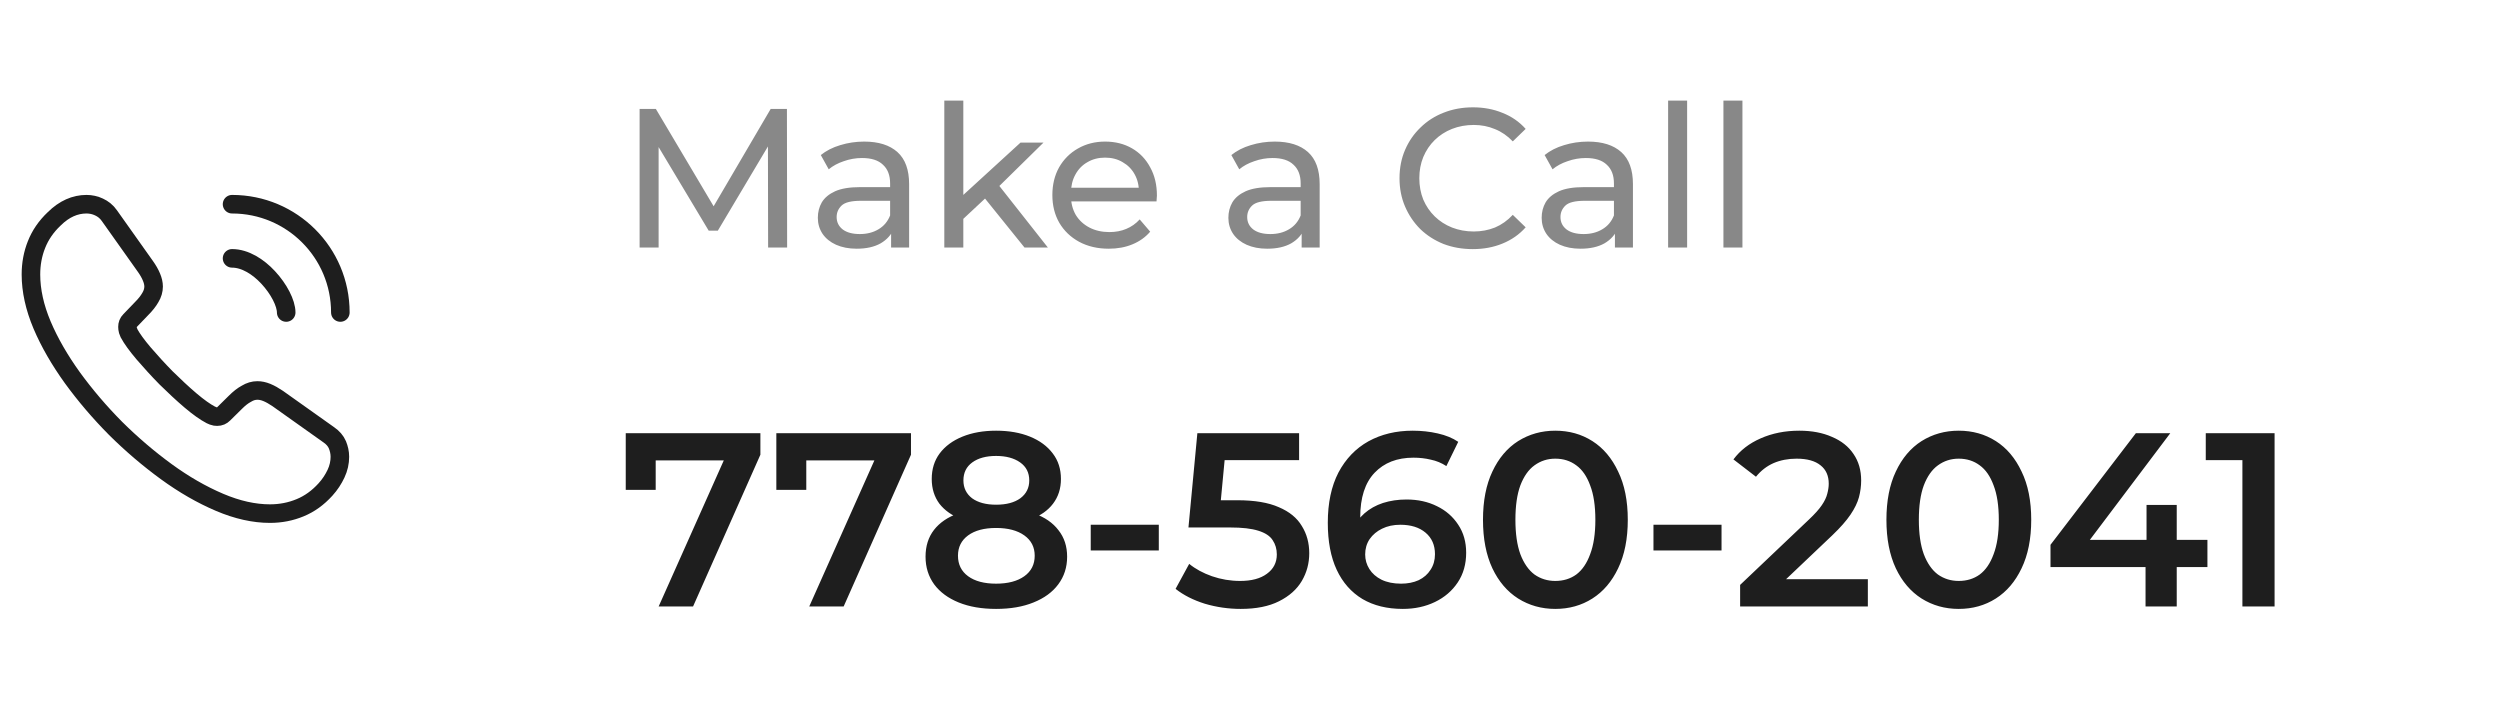
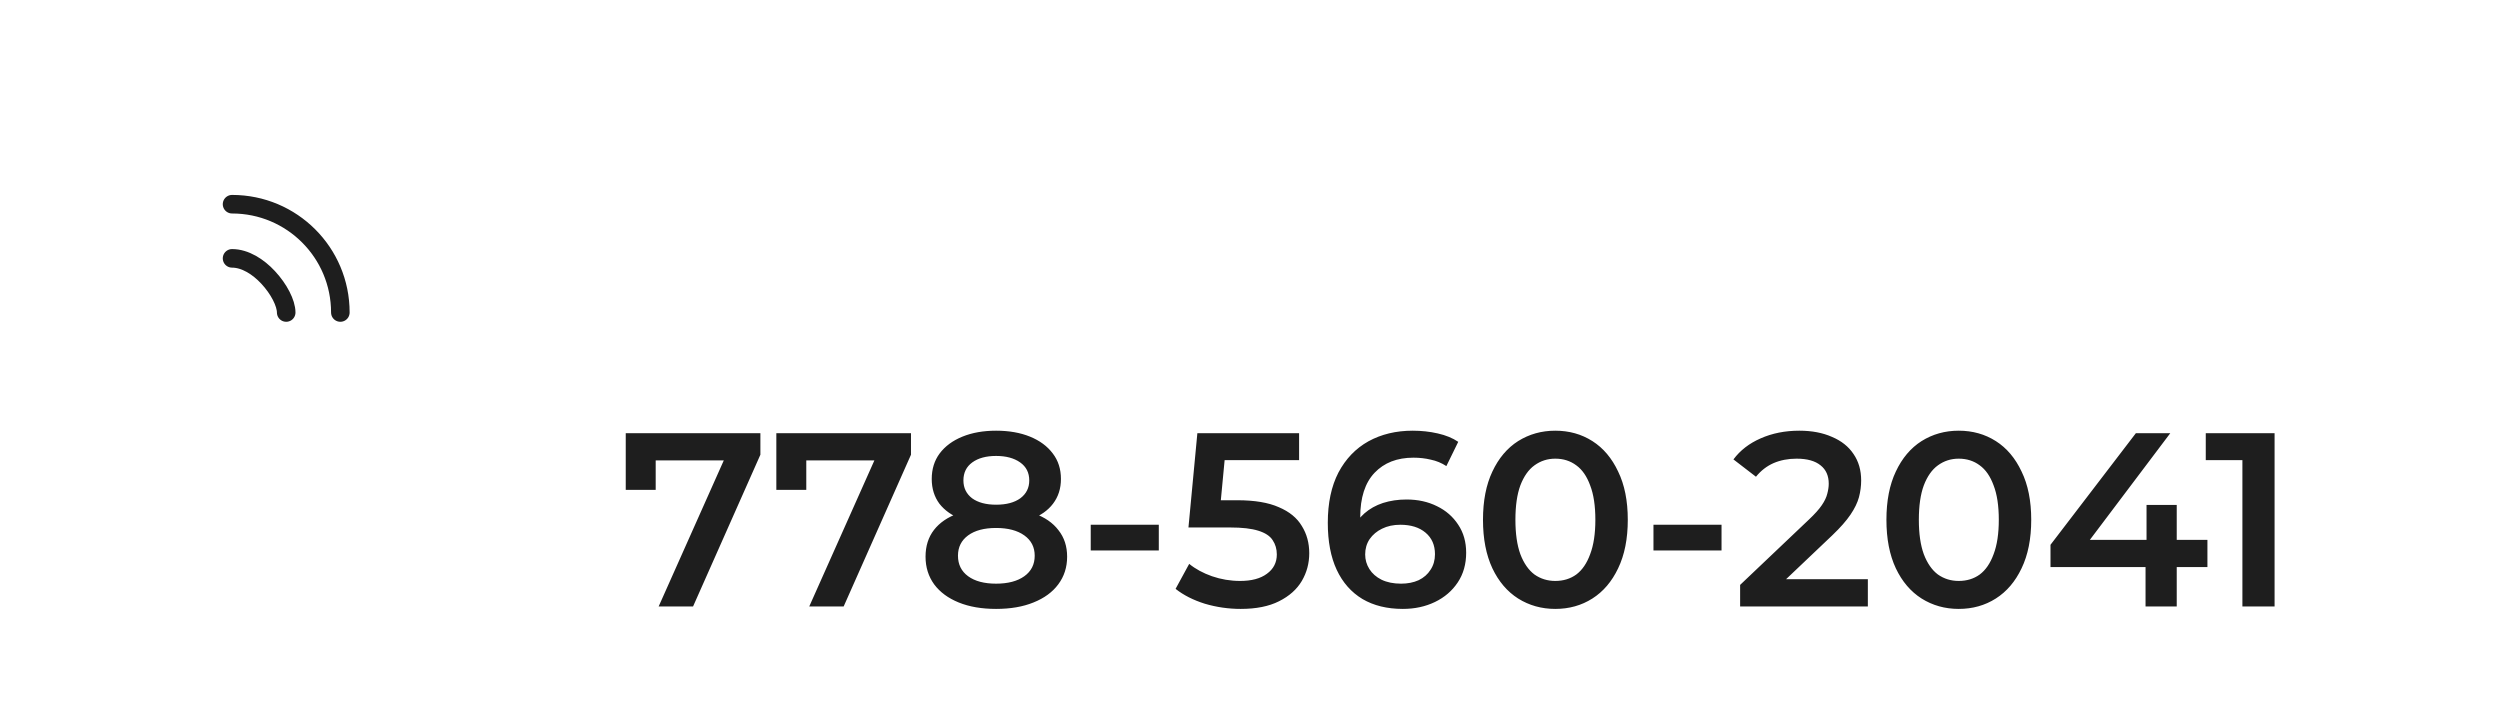
<svg xmlns="http://www.w3.org/2000/svg" width="202" height="58" viewBox="0 0 202 58" fill="none">
-   <path d="M27.462 36.913C27.462 37.362 27.363 37.825 27.15 38.275C26.938 38.725 26.663 39.15 26.3 39.55C25.688 40.225 25.012 40.712 24.25 41.025C23.5 41.337 22.688 41.5 21.812 41.5C20.538 41.5 19.175 41.2 17.738 40.587C16.3 39.975 14.863 39.15 13.438 38.112C12 37.062 10.637 35.9 9.338 34.612C8.05 33.312 6.888 31.95 5.85 30.525C4.825 29.1 4 27.675 3.4 26.262C2.8 24.837 2.5 23.475 2.5 22.175C2.5 21.325 2.65 20.512 2.95 19.762C3.25 19 3.725 18.3 4.388 17.675C5.188 16.887 6.062 16.5 6.987 16.5C7.338 16.5 7.688 16.575 8 16.725C8.325 16.875 8.613 17.1 8.838 17.425L11.738 21.512C11.963 21.825 12.125 22.113 12.238 22.387C12.35 22.65 12.412 22.913 12.412 23.15C12.412 23.45 12.325 23.75 12.15 24.038C11.988 24.325 11.75 24.625 11.45 24.925L10.5 25.913C10.363 26.05 10.3 26.212 10.3 26.413C10.3 26.512 10.312 26.6 10.338 26.7C10.375 26.8 10.412 26.875 10.438 26.95C10.662 27.363 11.05 27.9 11.6 28.55C12.162 29.2 12.762 29.863 13.412 30.525C14.088 31.188 14.738 31.8 15.4 32.362C16.05 32.913 16.587 33.288 17.012 33.513C17.075 33.538 17.15 33.575 17.238 33.612C17.337 33.65 17.438 33.663 17.55 33.663C17.762 33.663 17.925 33.587 18.062 33.45L19.012 32.513C19.325 32.2 19.625 31.962 19.913 31.812C20.2 31.637 20.488 31.55 20.8 31.55C21.038 31.55 21.288 31.6 21.562 31.712C21.837 31.825 22.125 31.988 22.438 32.2L26.575 35.138C26.9 35.362 27.125 35.625 27.262 35.938C27.387 36.25 27.462 36.562 27.462 36.913Z" stroke="#1E1E1E" stroke-width="1.5" stroke-miterlimit="10" />
  <path d="M23.125 25.25C23.125 24.5 22.538 23.35 21.663 22.413C20.863 21.55 19.8 20.875 18.75 20.875" stroke="#1E1E1E" stroke-width="1.5" stroke-linecap="round" stroke-linejoin="round" />
  <path d="M27.5 25.25C27.5 20.413 23.587 16.5 18.75 16.5" stroke="#1E1E1E" stroke-width="1.5" stroke-linecap="round" stroke-linejoin="round" />
-   <path d="M51.68 20V8.8H52.992L58.016 17.264H57.312L62.272 8.8H63.584L63.6 20H62.064L62.048 11.216H62.416L58 18.64H57.264L52.816 11.216H53.216V20H51.68ZM72.001 20V18.208L71.921 17.872V14.816C71.921 14.165 71.729 13.664 71.345 13.312C70.972 12.949 70.407 12.768 69.649 12.768C69.148 12.768 68.657 12.853 68.177 13.024C67.697 13.184 67.292 13.403 66.961 13.68L66.321 12.528C66.759 12.176 67.281 11.909 67.889 11.728C68.508 11.536 69.153 11.44 69.825 11.44C70.988 11.44 71.884 11.723 72.513 12.288C73.143 12.853 73.457 13.717 73.457 14.88V20H72.001ZM69.217 20.096C68.588 20.096 68.033 19.989 67.553 19.776C67.084 19.563 66.721 19.269 66.465 18.896C66.209 18.512 66.081 18.08 66.081 17.6C66.081 17.141 66.188 16.725 66.401 16.352C66.625 15.979 66.983 15.68 67.473 15.456C67.975 15.232 68.647 15.12 69.489 15.12H72.177V16.224H69.553C68.785 16.224 68.268 16.352 68.001 16.608C67.735 16.864 67.601 17.173 67.601 17.536C67.601 17.952 67.767 18.288 68.097 18.544C68.428 18.789 68.887 18.912 69.473 18.912C70.049 18.912 70.551 18.784 70.977 18.528C71.415 18.272 71.729 17.899 71.921 17.408L72.225 18.464C72.023 18.965 71.665 19.365 71.153 19.664C70.641 19.952 69.996 20.096 69.217 20.096ZM77.548 17.952L77.58 15.984L82.46 11.52H84.316L80.572 15.2L79.74 15.904L77.548 17.952ZM76.3 20V8.128H77.836V20H76.3ZM82.78 20L79.452 15.872L80.444 14.64L84.668 20H82.78ZM89.591 20.096C88.685 20.096 87.885 19.909 87.191 19.536C86.509 19.163 85.975 18.651 85.591 18C85.218 17.349 85.031 16.603 85.031 15.76C85.031 14.917 85.213 14.171 85.575 13.52C85.949 12.869 86.455 12.363 87.095 12C87.746 11.627 88.477 11.44 89.287 11.44C90.109 11.44 90.834 11.621 91.463 11.984C92.093 12.347 92.583 12.859 92.935 13.52C93.298 14.171 93.479 14.933 93.479 15.808C93.479 15.872 93.474 15.947 93.463 16.032C93.463 16.117 93.458 16.197 93.447 16.272H86.231V15.168H92.647L92.023 15.552C92.034 15.008 91.922 14.523 91.687 14.096C91.453 13.669 91.127 13.339 90.711 13.104C90.306 12.859 89.831 12.736 89.287 12.736C88.754 12.736 88.279 12.859 87.863 13.104C87.447 13.339 87.122 13.675 86.887 14.112C86.653 14.539 86.535 15.029 86.535 15.584V15.84C86.535 16.405 86.663 16.912 86.919 17.36C87.186 17.797 87.554 18.139 88.023 18.384C88.493 18.629 89.031 18.752 89.639 18.752C90.141 18.752 90.594 18.667 90.999 18.496C91.415 18.325 91.778 18.069 92.087 17.728L92.935 18.72C92.551 19.168 92.071 19.509 91.495 19.744C90.93 19.979 90.295 20.096 89.591 20.096ZM105.173 20V18.208L105.093 17.872V14.816C105.093 14.165 104.901 13.664 104.517 13.312C104.144 12.949 103.578 12.768 102.821 12.768C102.32 12.768 101.829 12.853 101.349 13.024C100.869 13.184 100.464 13.403 100.133 13.68L99.493 12.528C99.93 12.176 100.453 11.909 101.061 11.728C101.68 11.536 102.325 11.44 102.997 11.44C104.16 11.44 105.056 11.723 105.685 12.288C106.314 12.853 106.629 13.717 106.629 14.88V20H105.173ZM102.389 20.096C101.76 20.096 101.205 19.989 100.725 19.776C100.256 19.563 99.893 19.269 99.637 18.896C99.381 18.512 99.253 18.08 99.253 17.6C99.253 17.141 99.36 16.725 99.573 16.352C99.797 15.979 100.154 15.68 100.645 15.456C101.146 15.232 101.818 15.12 102.661 15.12H105.349V16.224H102.725C101.957 16.224 101.44 16.352 101.173 16.608C100.906 16.864 100.773 17.173 100.773 17.536C100.773 17.952 100.938 18.288 101.269 18.544C101.6 18.789 102.058 18.912 102.645 18.912C103.221 18.912 103.722 18.784 104.149 18.528C104.586 18.272 104.901 17.899 105.093 17.408L105.397 18.464C105.194 18.965 104.837 19.365 104.325 19.664C103.813 19.952 103.168 20.096 102.389 20.096ZM119.001 20.128C118.147 20.128 117.358 19.989 116.633 19.712C115.918 19.424 115.294 19.024 114.761 18.512C114.238 17.989 113.827 17.381 113.529 16.688C113.23 15.995 113.081 15.232 113.081 14.4C113.081 13.568 113.23 12.805 113.529 12.112C113.827 11.419 114.243 10.816 114.777 10.304C115.31 9.781 115.934 9.381 116.649 9.104C117.374 8.816 118.163 8.672 119.017 8.672C119.881 8.672 120.675 8.821 121.401 9.12C122.137 9.408 122.761 9.84 123.273 10.416L122.233 11.424C121.806 10.976 121.326 10.645 120.793 10.432C120.259 10.208 119.689 10.096 119.081 10.096C118.451 10.096 117.865 10.203 117.321 10.416C116.787 10.629 116.323 10.928 115.929 11.312C115.534 11.696 115.225 12.155 115.001 12.688C114.787 13.211 114.681 13.781 114.681 14.4C114.681 15.019 114.787 15.595 115.001 16.128C115.225 16.651 115.534 17.104 115.929 17.488C116.323 17.872 116.787 18.171 117.321 18.384C117.865 18.597 118.451 18.704 119.081 18.704C119.689 18.704 120.259 18.597 120.793 18.384C121.326 18.16 121.806 17.819 122.233 17.36L123.273 18.368C122.761 18.944 122.137 19.381 121.401 19.68C120.675 19.979 119.875 20.128 119.001 20.128ZM130.486 20V18.208L130.406 17.872V14.816C130.406 14.165 130.214 13.664 129.83 13.312C129.456 12.949 128.891 12.768 128.134 12.768C127.632 12.768 127.142 12.853 126.662 13.024C126.182 13.184 125.776 13.403 125.446 13.68L124.806 12.528C125.243 12.176 125.766 11.909 126.374 11.728C126.992 11.536 127.638 11.44 128.31 11.44C129.472 11.44 130.368 11.723 130.998 12.288C131.627 12.853 131.942 13.717 131.942 14.88V20H130.486ZM127.702 20.096C127.072 20.096 126.518 19.989 126.038 19.776C125.568 19.563 125.206 19.269 124.95 18.896C124.694 18.512 124.566 18.08 124.566 17.6C124.566 17.141 124.672 16.725 124.886 16.352C125.11 15.979 125.467 15.68 125.958 15.456C126.459 15.232 127.131 15.12 127.974 15.12H130.662V16.224H128.038C127.27 16.224 126.752 16.352 126.486 16.608C126.219 16.864 126.086 17.173 126.086 17.536C126.086 17.952 126.251 18.288 126.582 18.544C126.912 18.789 127.371 18.912 127.958 18.912C128.534 18.912 129.035 18.784 129.462 18.528C129.899 18.272 130.214 17.899 130.406 17.408L130.71 18.464C130.507 18.965 130.15 19.365 129.638 19.664C129.126 19.952 128.48 20.096 127.702 20.096ZM134.784 20V8.128H136.32V20H134.784ZM139.253 20V8.128H140.789V20H139.253Z" fill="#888888" />
  <path d="M53.22 49L59 36.04L59.68 37.2H51.74L52.98 35.94V39.58H50.56V35H61.44V36.74L56 49H53.22ZM65.388 49L71.168 36.04L71.848 37.2H63.908L65.148 35.94V39.58H62.728V35H73.608V36.74L68.168 49H65.388ZM80.484 49.2C79.324 49.2 78.318 49.027 77.464 48.68C76.611 48.333 75.951 47.847 75.484 47.22C75.018 46.58 74.784 45.833 74.784 44.98C74.784 44.127 75.011 43.407 75.464 42.82C75.918 42.233 76.571 41.787 77.424 41.48C78.278 41.173 79.298 41.02 80.484 41.02C81.671 41.02 82.691 41.173 83.544 41.48C84.411 41.787 85.071 42.24 85.524 42.84C85.991 43.427 86.224 44.14 86.224 44.98C86.224 45.833 85.984 46.58 85.504 47.22C85.038 47.847 84.371 48.333 83.504 48.68C82.651 49.027 81.644 49.2 80.484 49.2ZM80.484 47.16C81.444 47.16 82.204 46.96 82.764 46.56C83.324 46.16 83.604 45.607 83.604 44.9C83.604 44.207 83.324 43.66 82.764 43.26C82.204 42.86 81.444 42.66 80.484 42.66C79.524 42.66 78.771 42.86 78.224 43.26C77.678 43.66 77.404 44.207 77.404 44.9C77.404 45.607 77.678 46.16 78.224 46.56C78.771 46.96 79.524 47.16 80.484 47.16ZM80.484 42.38C79.404 42.38 78.478 42.24 77.704 41.96C76.931 41.667 76.331 41.247 75.904 40.7C75.491 40.14 75.284 39.473 75.284 38.7C75.284 37.9 75.498 37.213 75.924 36.64C76.364 36.053 76.978 35.6 77.764 35.28C78.551 34.96 79.458 34.8 80.484 34.8C81.524 34.8 82.438 34.96 83.224 35.28C84.011 35.6 84.624 36.053 85.064 36.64C85.504 37.213 85.724 37.9 85.724 38.7C85.724 39.473 85.511 40.14 85.084 40.7C84.671 41.247 84.071 41.667 83.284 41.96C82.498 42.24 81.564 42.38 80.484 42.38ZM80.484 40.78C81.311 40.78 81.964 40.607 82.444 40.26C82.924 39.9 83.164 39.42 83.164 38.82C83.164 38.193 82.918 37.707 82.424 37.36C81.931 37.013 81.284 36.84 80.484 36.84C79.684 36.84 79.044 37.013 78.564 37.36C78.084 37.707 77.844 38.193 77.844 38.82C77.844 39.42 78.078 39.9 78.544 40.26C79.024 40.607 79.671 40.78 80.484 40.78ZM88.131 44.48V42.4H93.631V44.48H88.131ZM100.247 49.2C99.26 49.2 98.293 49.06 97.347 48.78C96.413 48.487 95.627 48.087 94.987 47.58L96.087 45.56C96.593 45.973 97.207 46.307 97.927 46.56C98.66 46.813 99.42 46.94 100.207 46.94C101.127 46.94 101.847 46.747 102.367 46.36C102.9 45.973 103.167 45.453 103.167 44.8C103.167 44.36 103.053 43.973 102.827 43.64C102.613 43.307 102.227 43.053 101.667 42.88C101.12 42.707 100.367 42.62 99.407 42.62H96.027L96.747 35H104.967V37.18H97.707L99.067 35.94L98.527 41.64L97.167 40.42H99.987C101.373 40.42 102.487 40.607 103.327 40.98C104.18 41.34 104.8 41.847 105.187 42.5C105.587 43.14 105.787 43.873 105.787 44.7C105.787 45.513 105.587 46.26 105.187 46.94C104.787 47.62 104.173 48.167 103.347 48.58C102.533 48.993 101.5 49.2 100.247 49.2ZM113.346 49.2C112.08 49.2 110.993 48.933 110.086 48.4C109.18 47.853 108.486 47.067 108.006 46.04C107.526 45.013 107.286 43.747 107.286 42.24C107.286 40.64 107.573 39.287 108.146 38.18C108.733 37.073 109.54 36.233 110.566 35.66C111.606 35.087 112.8 34.8 114.146 34.8C114.853 34.8 115.526 34.873 116.166 35.02C116.82 35.167 117.373 35.393 117.826 35.7L116.866 37.66C116.48 37.407 116.06 37.233 115.606 37.14C115.166 37.033 114.7 36.98 114.206 36.98C112.886 36.98 111.84 37.387 111.066 38.2C110.293 39.013 109.906 40.213 109.906 41.8C109.906 42.053 109.913 42.353 109.926 42.7C109.94 43.033 109.986 43.373 110.066 43.72L109.266 42.84C109.506 42.293 109.833 41.84 110.246 41.48C110.673 41.107 111.173 40.827 111.746 40.64C112.333 40.453 112.966 40.36 113.646 40.36C114.566 40.36 115.386 40.54 116.106 40.9C116.826 41.247 117.4 41.747 117.826 42.4C118.253 43.04 118.466 43.793 118.466 44.66C118.466 45.58 118.24 46.38 117.786 47.06C117.333 47.74 116.72 48.267 115.946 48.64C115.173 49.013 114.306 49.2 113.346 49.2ZM113.206 47.16C113.74 47.16 114.213 47.067 114.626 46.88C115.04 46.68 115.36 46.4 115.586 46.04C115.826 45.68 115.946 45.26 115.946 44.78C115.946 44.047 115.693 43.467 115.186 43.04C114.68 42.613 114 42.4 113.146 42.4C112.586 42.4 112.093 42.507 111.666 42.72C111.253 42.92 110.92 43.2 110.666 43.56C110.426 43.92 110.306 44.333 110.306 44.8C110.306 45.227 110.42 45.62 110.646 45.98C110.873 46.34 111.2 46.627 111.626 46.84C112.066 47.053 112.593 47.16 113.206 47.16ZM125.665 49.2C124.559 49.2 123.559 48.92 122.665 48.36C121.785 47.8 121.092 46.987 120.585 45.92C120.079 44.84 119.825 43.533 119.825 42C119.825 40.467 120.079 39.167 120.585 38.1C121.092 37.02 121.785 36.2 122.665 35.64C123.559 35.08 124.559 34.8 125.665 34.8C126.785 34.8 127.785 35.08 128.665 35.64C129.545 36.2 130.239 37.02 130.745 38.1C131.265 39.167 131.525 40.467 131.525 42C131.525 43.533 131.265 44.84 130.745 45.92C130.239 46.987 129.545 47.8 128.665 48.36C127.785 48.92 126.785 49.2 125.665 49.2ZM125.665 46.94C126.319 46.94 126.885 46.767 127.365 46.42C127.845 46.06 128.219 45.513 128.485 44.78C128.765 44.047 128.905 43.12 128.905 42C128.905 40.867 128.765 39.94 128.485 39.22C128.219 38.487 127.845 37.947 127.365 37.6C126.885 37.24 126.319 37.06 125.665 37.06C125.039 37.06 124.479 37.24 123.985 37.6C123.505 37.947 123.125 38.487 122.845 39.22C122.579 39.94 122.445 40.867 122.445 42C122.445 43.12 122.579 44.047 122.845 44.78C123.125 45.513 123.505 46.06 123.985 46.42C124.479 46.767 125.039 46.94 125.665 46.94ZM133.6 44.48V42.4H139.1V44.48H133.6ZM140.602 49V47.26L146.162 41.98C146.629 41.54 146.976 41.153 147.202 40.82C147.429 40.487 147.576 40.18 147.642 39.9C147.722 39.607 147.762 39.333 147.762 39.08C147.762 38.44 147.542 37.947 147.102 37.6C146.662 37.24 146.016 37.06 145.162 37.06C144.482 37.06 143.862 37.18 143.302 37.42C142.756 37.66 142.282 38.027 141.882 38.52L140.062 37.12C140.609 36.387 141.342 35.82 142.262 35.42C143.196 35.007 144.236 34.8 145.382 34.8C146.396 34.8 147.276 34.967 148.022 35.3C148.782 35.62 149.362 36.08 149.762 36.68C150.176 37.28 150.382 37.993 150.382 38.82C150.382 39.273 150.322 39.727 150.202 40.18C150.082 40.62 149.856 41.087 149.522 41.58C149.189 42.073 148.702 42.627 148.062 43.24L143.282 47.78L142.742 46.8H150.922V49H140.602ZM158.263 49.2C157.156 49.2 156.156 48.92 155.263 48.36C154.383 47.8 153.69 46.987 153.183 45.92C152.676 44.84 152.423 43.533 152.423 42C152.423 40.467 152.676 39.167 153.183 38.1C153.69 37.02 154.383 36.2 155.263 35.64C156.156 35.08 157.156 34.8 158.263 34.8C159.383 34.8 160.383 35.08 161.263 35.64C162.143 36.2 162.836 37.02 163.343 38.1C163.863 39.167 164.123 40.467 164.123 42C164.123 43.533 163.863 44.84 163.343 45.92C162.836 46.987 162.143 47.8 161.263 48.36C160.383 48.92 159.383 49.2 158.263 49.2ZM158.263 46.94C158.916 46.94 159.483 46.767 159.963 46.42C160.443 46.06 160.816 45.513 161.083 44.78C161.363 44.047 161.503 43.12 161.503 42C161.503 40.867 161.363 39.94 161.083 39.22C160.816 38.487 160.443 37.947 159.963 37.6C159.483 37.24 158.916 37.06 158.263 37.06C157.636 37.06 157.076 37.24 156.583 37.6C156.103 37.947 155.723 38.487 155.443 39.22C155.176 39.94 155.043 40.867 155.043 42C155.043 43.12 155.176 44.047 155.443 44.78C155.723 45.513 156.103 46.06 156.583 46.42C157.076 46.767 157.636 46.94 158.263 46.94ZM165.68 45.82V44.02L172.58 35H175.36L168.56 44.02L167.26 43.62H178.36V45.82H165.68ZM173.36 49V45.82L173.44 43.62V40.8H175.88V49H173.36ZM181.186 49V36L182.326 37.18H178.226V35H183.786V49H181.186Z" fill="#1E1E1E" />
</svg>